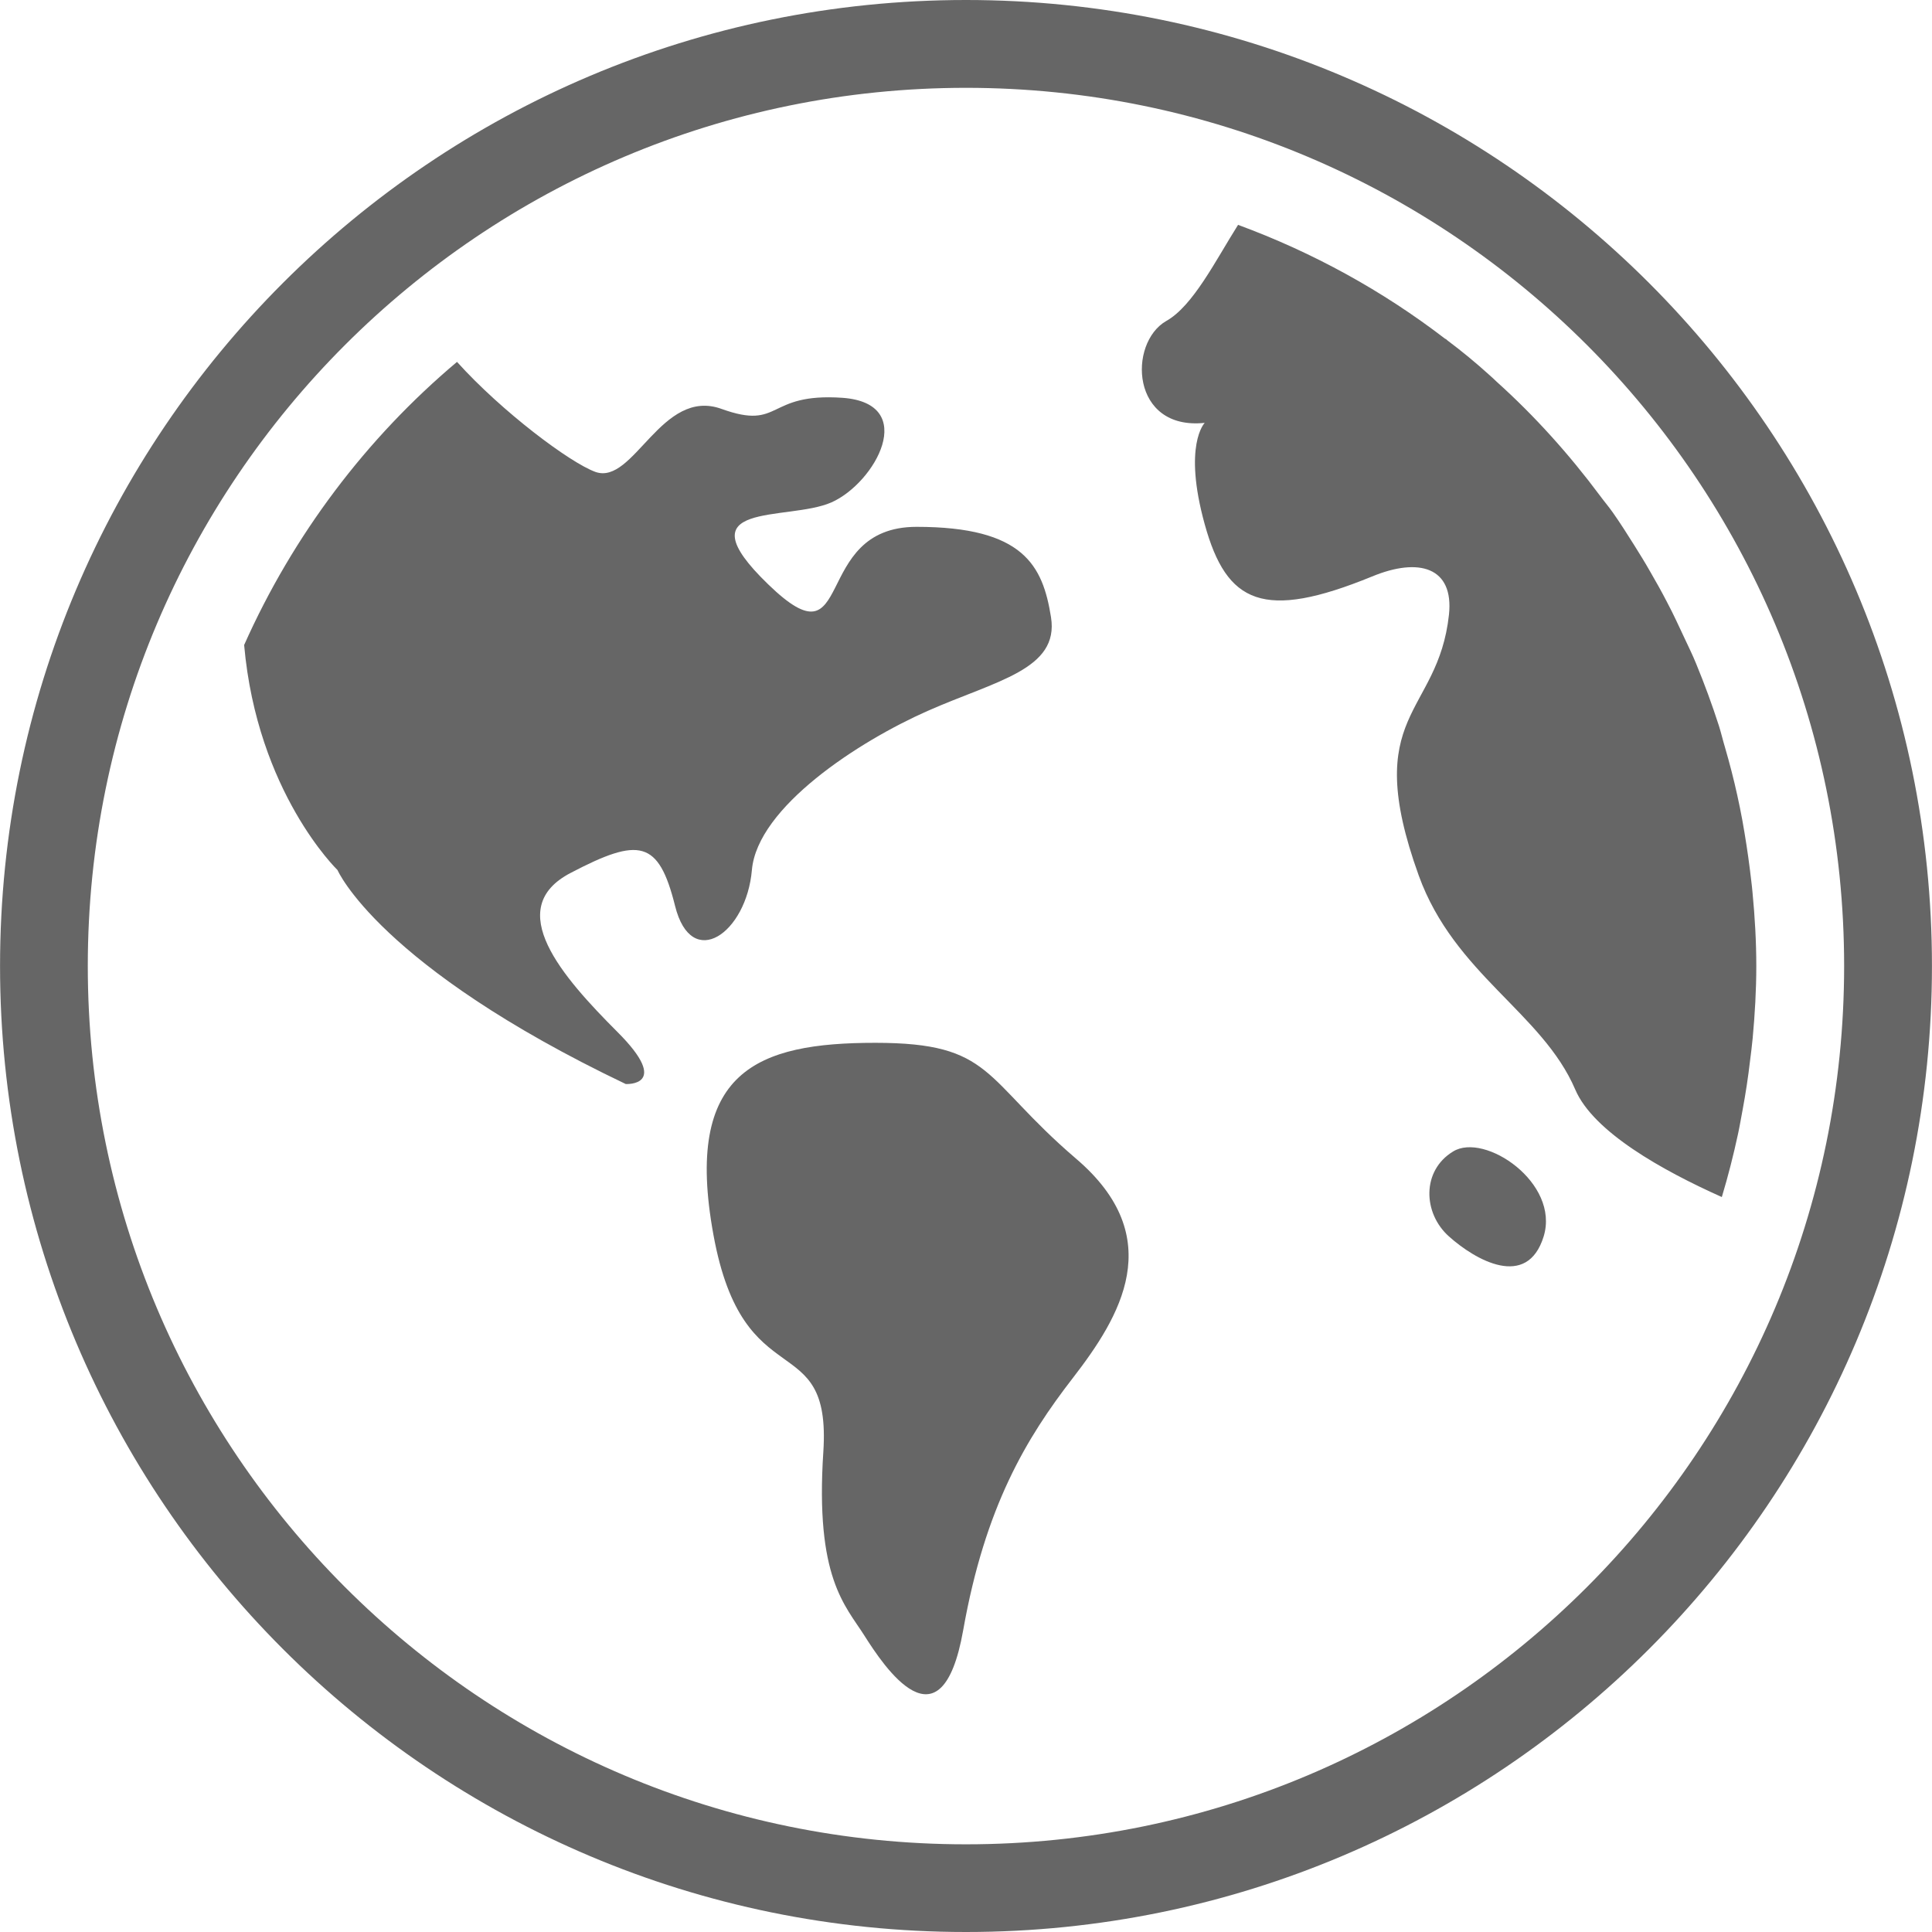
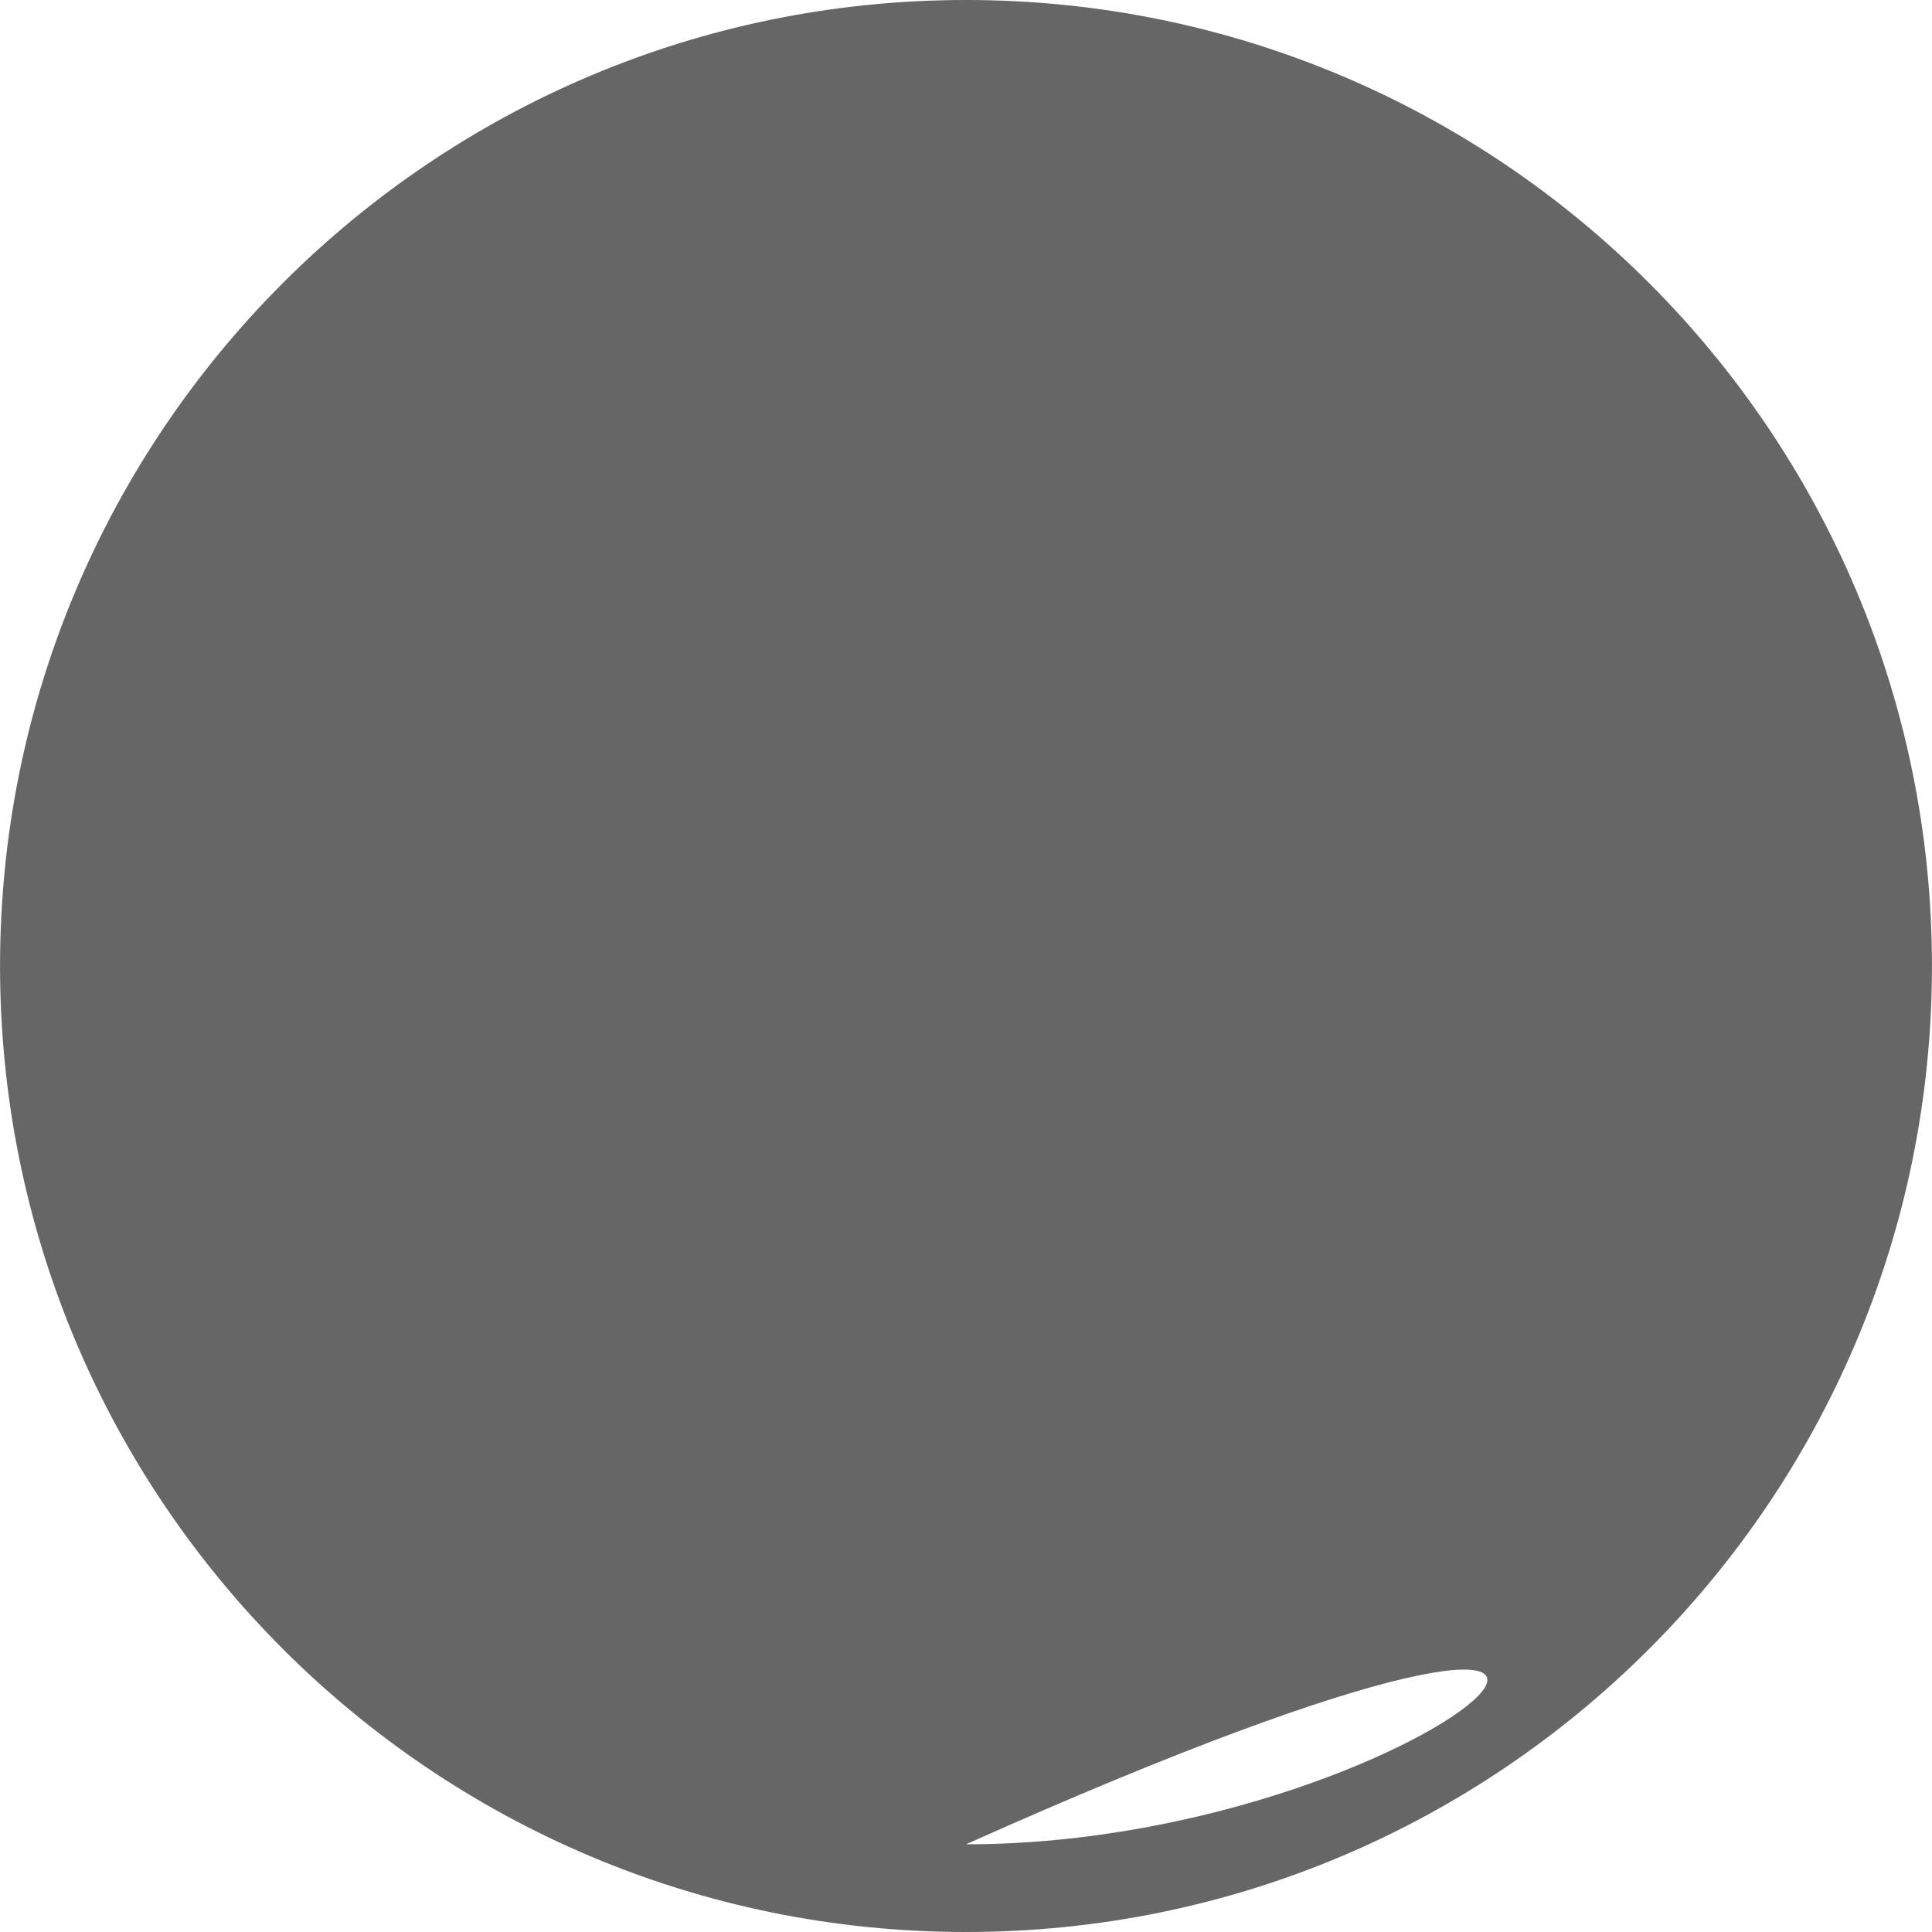
<svg xmlns="http://www.w3.org/2000/svg" t="1685932224354" class="icon" viewBox="0 0 1024 1024" version="1.1" p-id="12642" width="200" height="200">
-   <path d="M928.876 473.123c-0.32-3.915-0.924-8.075-1.36-11.996-1.123-8.958-2.444-17.516-4.043-26.398-0.837-4.398-1.675-8.796-2.676-13.194-1.838-8.4-4.078-17.038-6.521-25.439-1.118-3.677-2.036-7.678-3.199-11.356-3.601-11.198-7.639-22.158-12.119-33.036-1.879-4.642-4.118-9.121-6.16-13.519-2.956-6.318-5.916-12.798-9.156-18.877-2.879-5.597-5.881-10.96-8.999-16.317-2.717-4.799-5.638-9.517-8.557-14.159-3.683-5.835-7.359-11.676-11.32-17.275-2.077-2.961-4.48-5.759-6.719-8.798-16.317-21.916-34.635-42.315-54.828-60.47-1.281-1.201-2.484-2.4-3.805-3.52-7.237-6.559-14.637-12.638-22.314-18.397-0.402-0.48-0.797-0.721-1.24-0.881-33.036-25.355-69.907-45.672-109.661-60.311-11.878 18.798-23.879 43.033-38.074 50.953-20.36 11.678-18.876 58.149 20.395 53.99 0 0-11.641 11.678 0 53.751 11.64 42.154 31.157 51.194 88.708 27.676 24.717-10.239 43.432-5.037 40.75 20.238-5.835 53.833-47.271 51.512-16.033 138.218 18.953 52.391 65.468 72.709 82.943 113.419 9.599 22.56 46.434 43.036 77.708 57.032 3.321-11.035 6.16-22.153 8.603-33.513 0.919-4.241 1.636-8.639 2.478-13.037 1.559-8.4 2.879-17.038 3.88-25.677 0.519-3.84 1.001-8.079 1.396-11.996 1.164-12.64 1.92-25.439 1.92-38.237C930.872 498.963 930.116 486.003 928.876 473.123L928.876 473.123zM511.982 977.525c-257.041 0-465.449-208.368-465.449-465.526 0-257.161 208.408-465.448 465.449-465.448 257.077 0 465.445 208.287 465.445 465.448C977.427 769.158 769.059 977.525 511.982 977.525L511.982 977.525zM511.982 0c-282.758 0-511.959 229.243-511.959 512.001 0 282.753 229.2 511.999 511.959 511.999 282.754 0 511.994-229.246 511.994-511.999C1023.976 229.243 794.736 0 511.982 0L511.982 0zM398.518 461.128c2.92-33.356 56.712-68.23 93.105-84.309 36.316-16.074 69.83-21.914 65.432-49.669-4.363-27.44-14.56-47.914-71.272-47.914-56.748 0-31.995 75.668-78.546 30.555-46.515-44.874 10.157-33.275 33.432-43.514 23.281-10.319 46.555-52.472 5.84-55.433-40.715-2.798-31.994 17.437-63.99 5.919-31.994-11.678-46.55 40.633-66.951 33.356-13.438-4.88-49.471-31.835-73.345-58.312-48.114 40.474-86.909 91.904-112.825 150.058 6.923 78.226 49.476 119.26 49.476 119.26s21.832 50.872 152.773 113.425c0 0 24.676 1.436-4.398-27.597-29.075-29.115-61.11-65.432-24.759-84.308 36.358-19.035 46.596-17.434 55.311 17.516C366.522 515.118 395.637 494.565 398.518 461.128L398.518 461.128zM770.181 610.305c-16.759 10.158-16.038 32.716-2.204 45.031 13.839 12.397 41.437 28.395 50.197 0C826.848 626.944 786.895 599.986 770.181 610.305L770.181 610.305zM570.172 613.982c-49.476-42.39-43.635-61.267-106.224-61.267-62.512 0-101.785 14.718-85.787 101.901 15.956 87.346 62.507 47.993 58.23 114.781-4.438 66.951 11.6 81.429 21.757 97.508 10.157 15.998 40.715 62.628 52.35-2.803 11.64-65.666 33.477-101.901 58.19-133.815C593.447 698.21 619.643 656.058 570.172 613.982L570.172 613.982z" fill="#666666" p-id="12643" />
+   <path d="M928.876 473.123c-0.32-3.915-0.924-8.075-1.36-11.996-1.123-8.958-2.444-17.516-4.043-26.398-0.837-4.398-1.675-8.796-2.676-13.194-1.838-8.4-4.078-17.038-6.521-25.439-1.118-3.677-2.036-7.678-3.199-11.356-3.601-11.198-7.639-22.158-12.119-33.036-1.879-4.642-4.118-9.121-6.16-13.519-2.956-6.318-5.916-12.798-9.156-18.877-2.879-5.597-5.881-10.96-8.999-16.317-2.717-4.799-5.638-9.517-8.557-14.159-3.683-5.835-7.359-11.676-11.32-17.275-2.077-2.961-4.48-5.759-6.719-8.798-16.317-21.916-34.635-42.315-54.828-60.47-1.281-1.201-2.484-2.4-3.805-3.52-7.237-6.559-14.637-12.638-22.314-18.397-0.402-0.48-0.797-0.721-1.24-0.881-33.036-25.355-69.907-45.672-109.661-60.311-11.878 18.798-23.879 43.033-38.074 50.953-20.36 11.678-18.876 58.149 20.395 53.99 0 0-11.641 11.678 0 53.751 11.64 42.154 31.157 51.194 88.708 27.676 24.717-10.239 43.432-5.037 40.75 20.238-5.835 53.833-47.271 51.512-16.033 138.218 18.953 52.391 65.468 72.709 82.943 113.419 9.599 22.56 46.434 43.036 77.708 57.032 3.321-11.035 6.16-22.153 8.603-33.513 0.919-4.241 1.636-8.639 2.478-13.037 1.559-8.4 2.879-17.038 3.88-25.677 0.519-3.84 1.001-8.079 1.396-11.996 1.164-12.64 1.92-25.439 1.92-38.237C930.872 498.963 930.116 486.003 928.876 473.123L928.876 473.123zM511.982 977.525C977.427 769.158 769.059 977.525 511.982 977.525L511.982 977.525zM511.982 0c-282.758 0-511.959 229.243-511.959 512.001 0 282.753 229.2 511.999 511.959 511.999 282.754 0 511.994-229.246 511.994-511.999C1023.976 229.243 794.736 0 511.982 0L511.982 0zM398.518 461.128c2.92-33.356 56.712-68.23 93.105-84.309 36.316-16.074 69.83-21.914 65.432-49.669-4.363-27.44-14.56-47.914-71.272-47.914-56.748 0-31.995 75.668-78.546 30.555-46.515-44.874 10.157-33.275 33.432-43.514 23.281-10.319 46.555-52.472 5.84-55.433-40.715-2.798-31.994 17.437-63.99 5.919-31.994-11.678-46.55 40.633-66.951 33.356-13.438-4.88-49.471-31.835-73.345-58.312-48.114 40.474-86.909 91.904-112.825 150.058 6.923 78.226 49.476 119.26 49.476 119.26s21.832 50.872 152.773 113.425c0 0 24.676 1.436-4.398-27.597-29.075-29.115-61.11-65.432-24.759-84.308 36.358-19.035 46.596-17.434 55.311 17.516C366.522 515.118 395.637 494.565 398.518 461.128L398.518 461.128zM770.181 610.305c-16.759 10.158-16.038 32.716-2.204 45.031 13.839 12.397 41.437 28.395 50.197 0C826.848 626.944 786.895 599.986 770.181 610.305L770.181 610.305zM570.172 613.982c-49.476-42.39-43.635-61.267-106.224-61.267-62.512 0-101.785 14.718-85.787 101.901 15.956 87.346 62.507 47.993 58.23 114.781-4.438 66.951 11.6 81.429 21.757 97.508 10.157 15.998 40.715 62.628 52.35-2.803 11.64-65.666 33.477-101.901 58.19-133.815C593.447 698.21 619.643 656.058 570.172 613.982L570.172 613.982z" fill="#666666" p-id="12643" />
</svg>